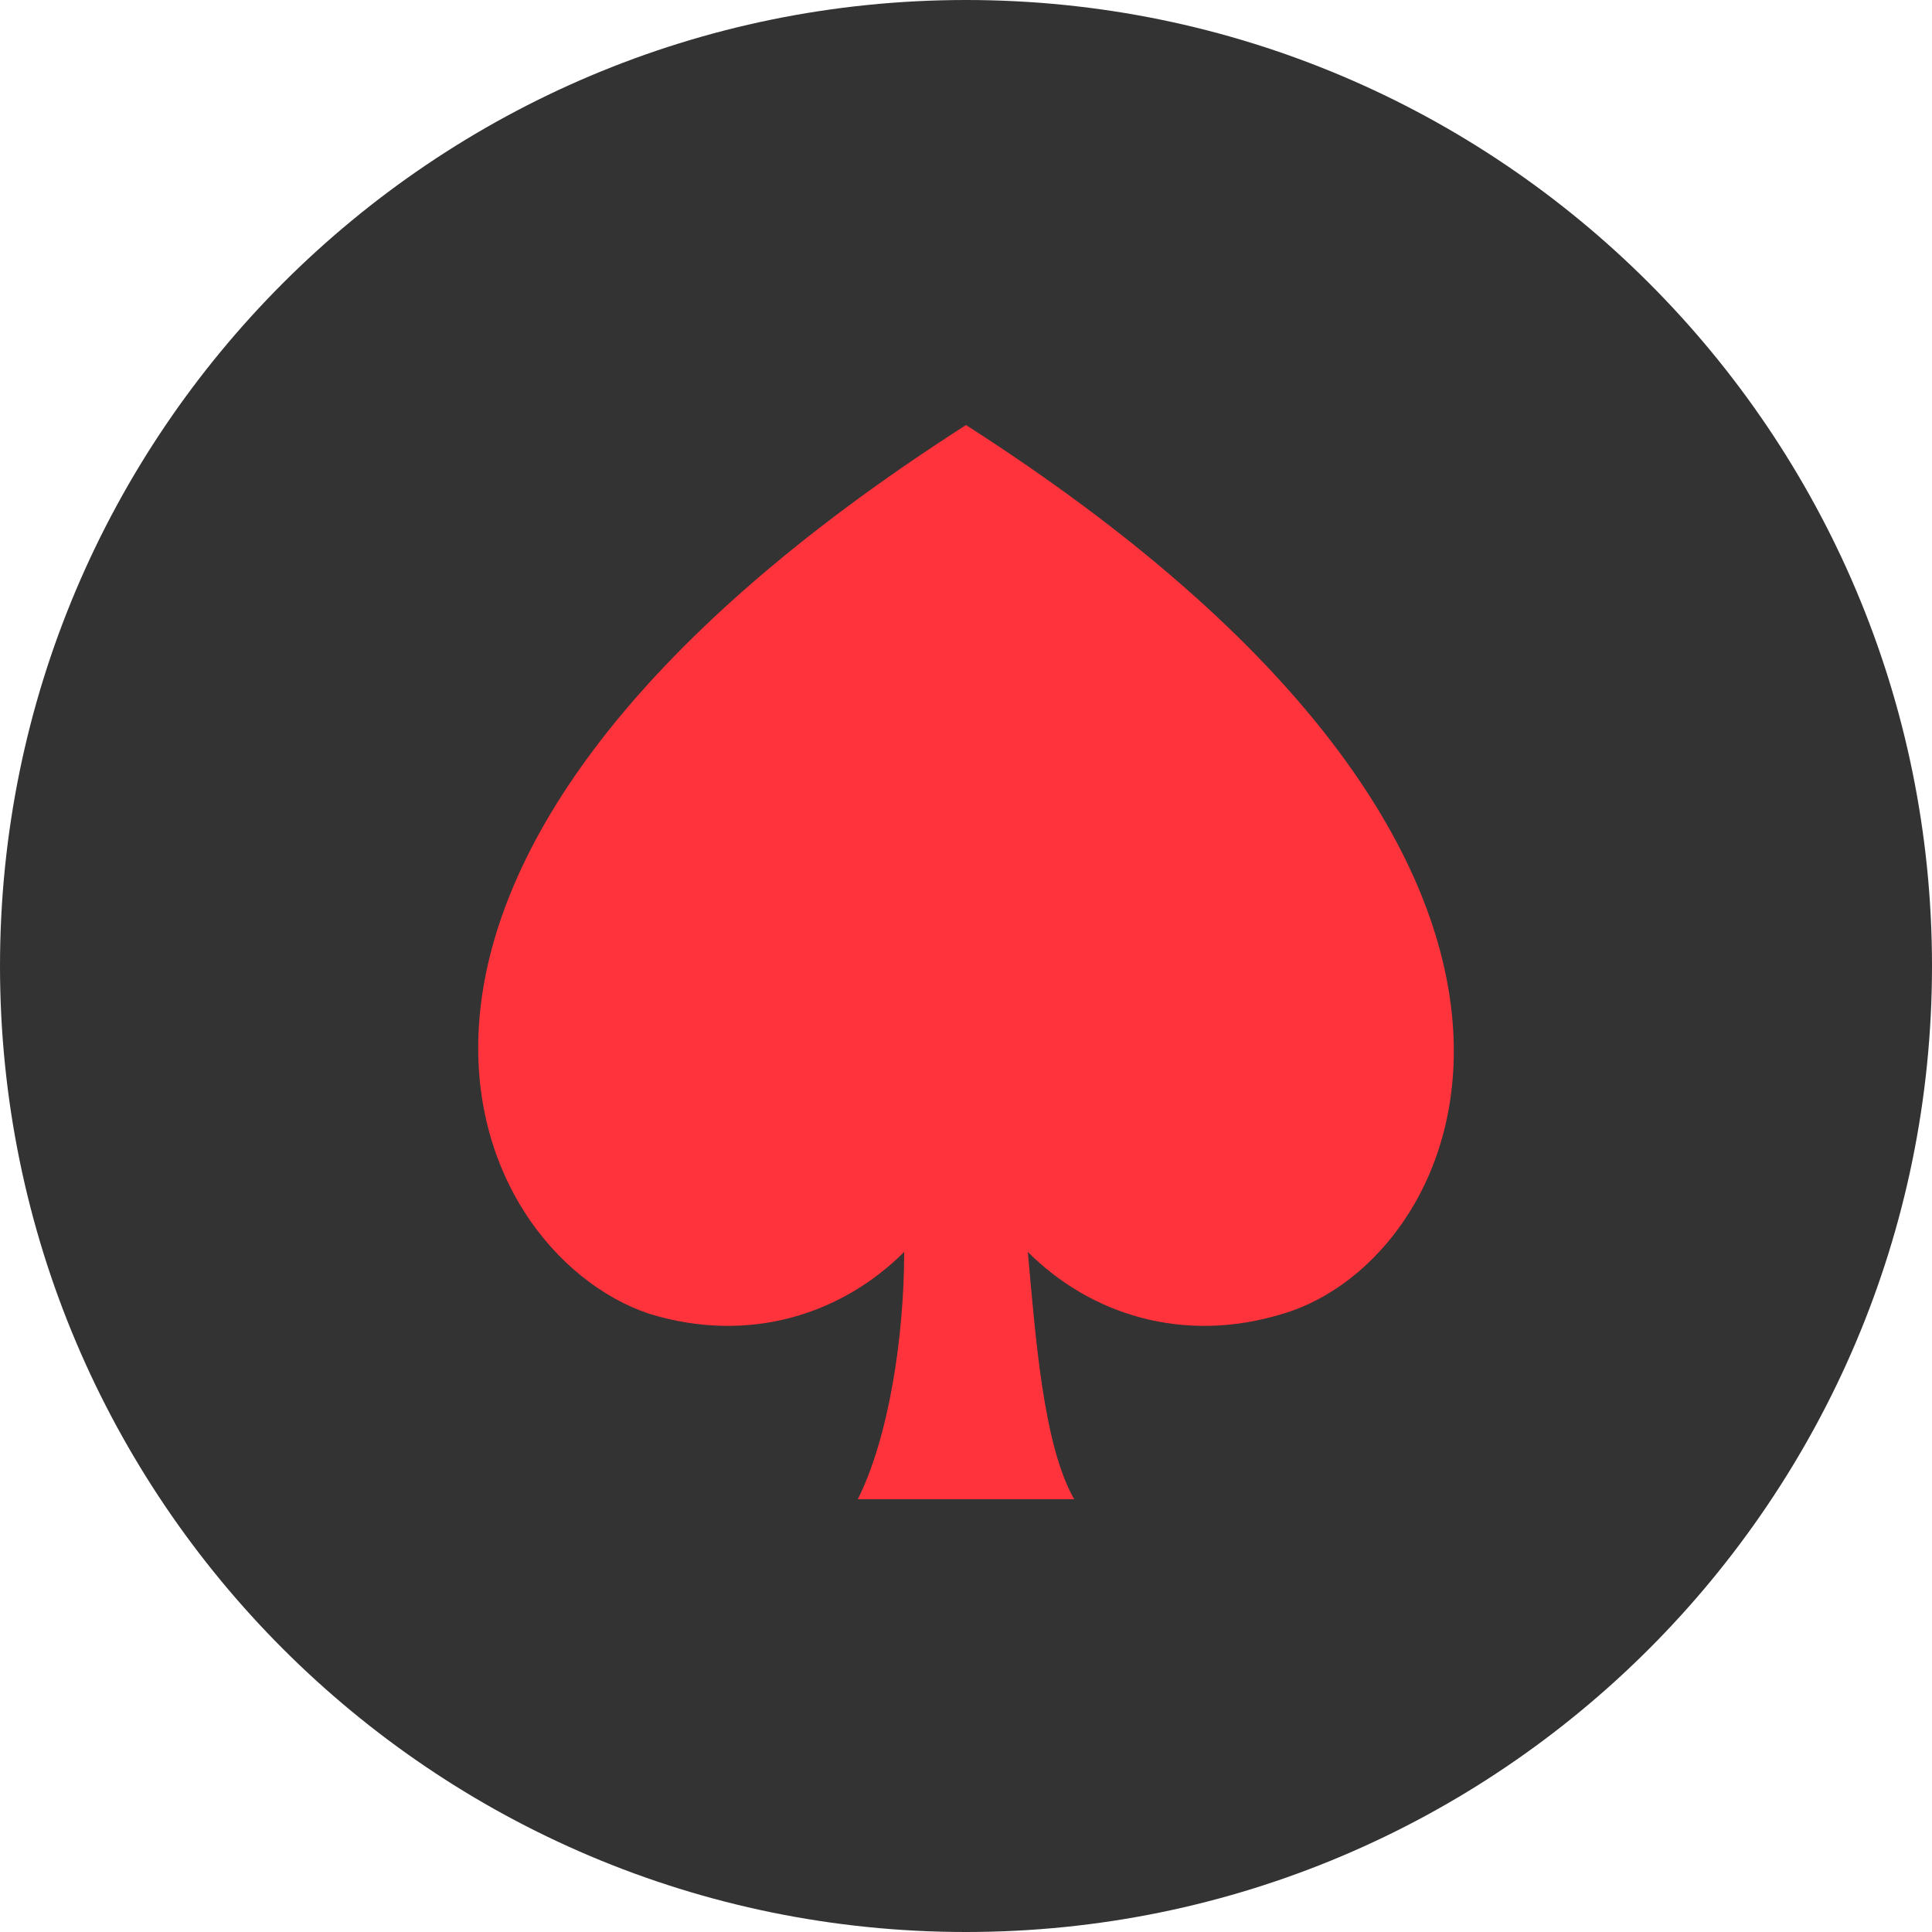
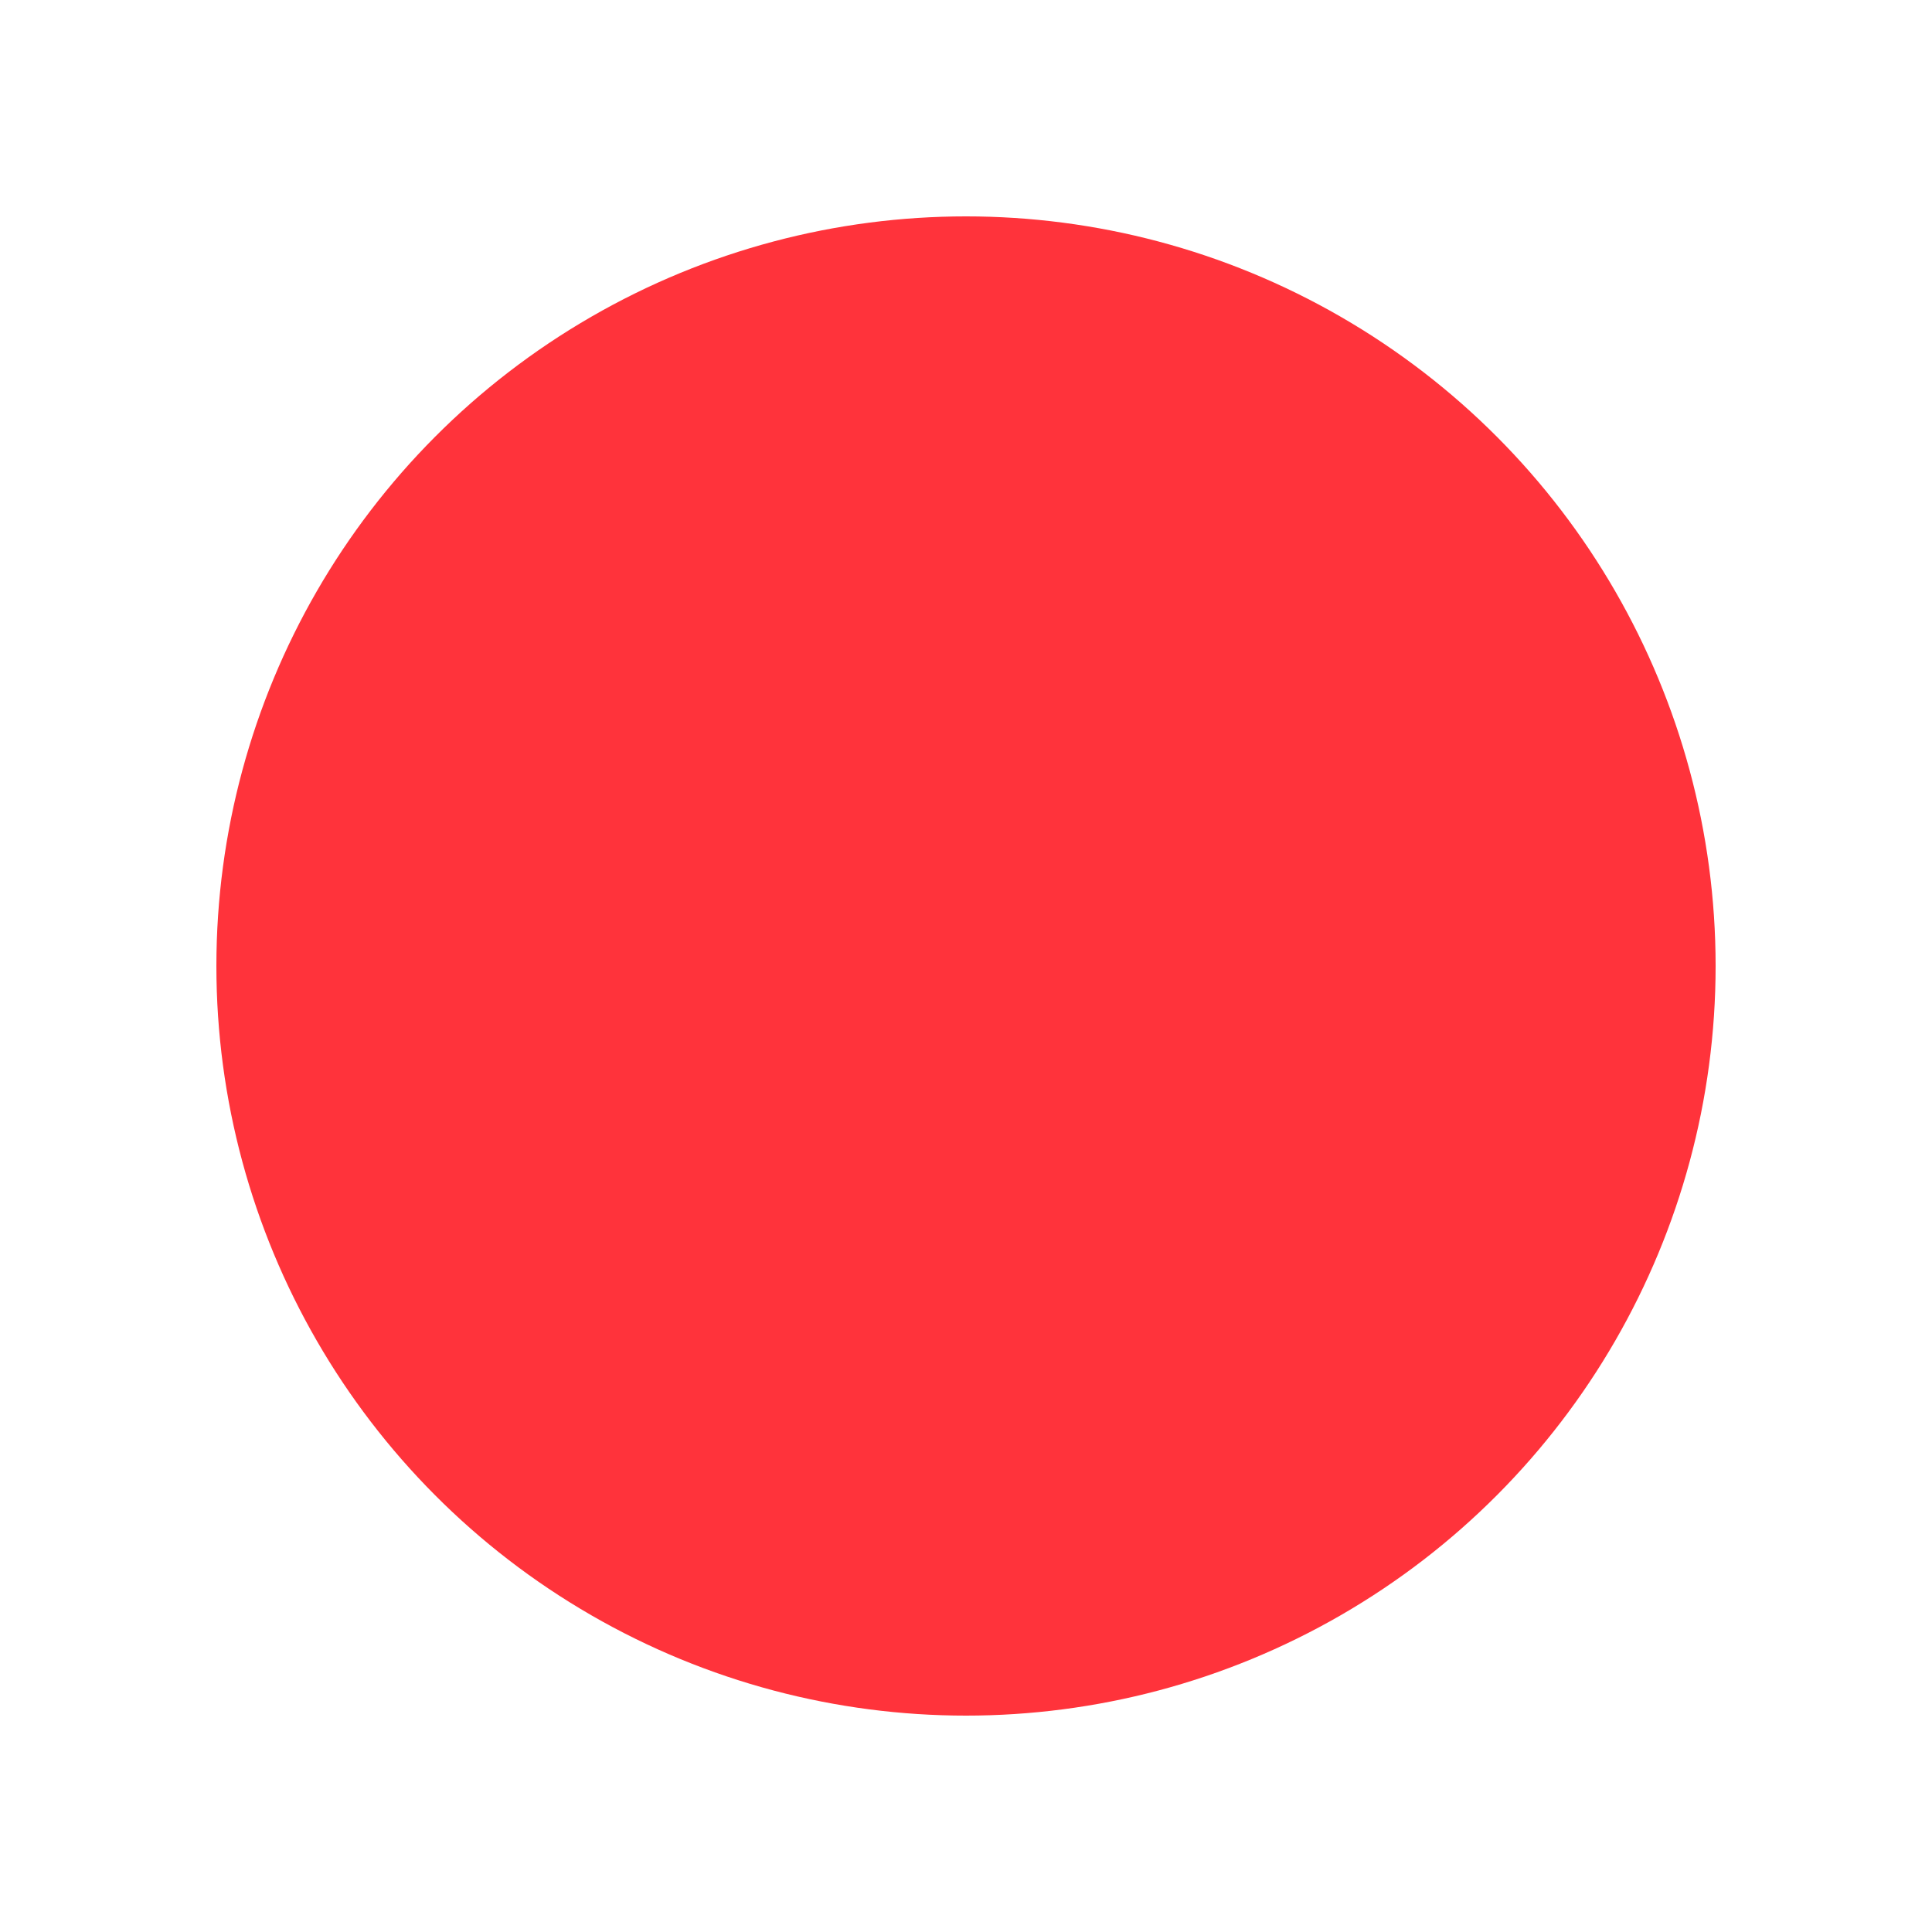
<svg xmlns="http://www.w3.org/2000/svg" version="1.1" id="Capa_1" x="0px" y="0px" viewBox="-312 217.2 25 25" style="enable-background:new -312 217.2 25 25;" xml:space="preserve">
  <style type="text/css">
	.st0{fill:#FF333B;}
	.st1{fill:#333333;}
</style>
  <circle class="st0" cx="-299.5" cy="229.7" r="9.7" />
  <g>
-     <path class="st1" d="M-299.5,217.2c-6.9,0-12.5,5.6-12.5,12.5s5.6,12.5,12.5,12.5s12.5-5.6,12.5-12.5   C-287,222.8-292.6,217.2-299.5,217.2z M-295.4,234.2c-1.3,0.4-2.5,0-3.3-0.8c0.1,1.1,0.2,2.5,0.6,3.2h-2.8c0.4-0.8,0.6-2.1,0.6-3.2   c-0.8,0.8-2,1.2-3.3,0.8c-2.4-0.8-4.8-5.8,4.1-11.5C-290.6,228.4-293,233.5-295.4,234.2z" />
-   </g>
+     </g>
</svg>